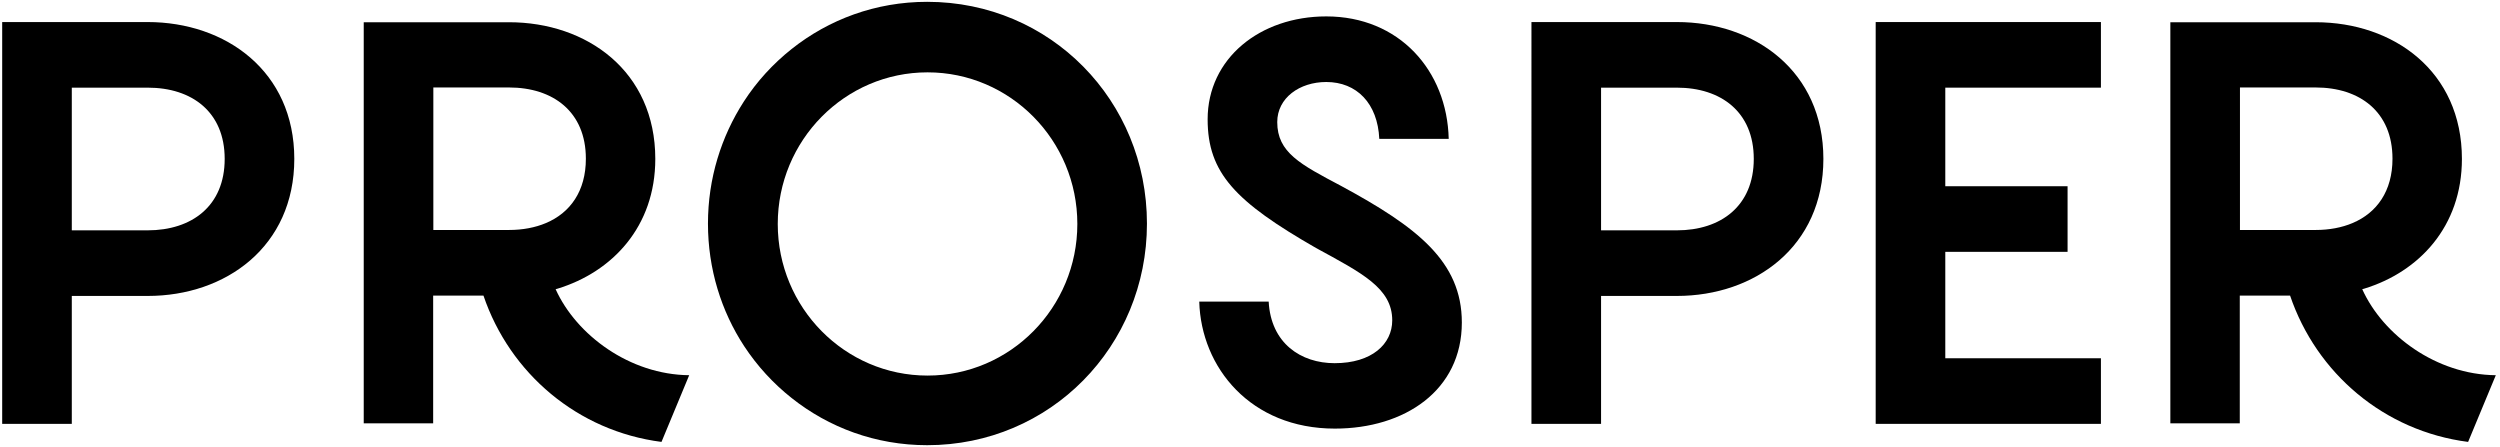
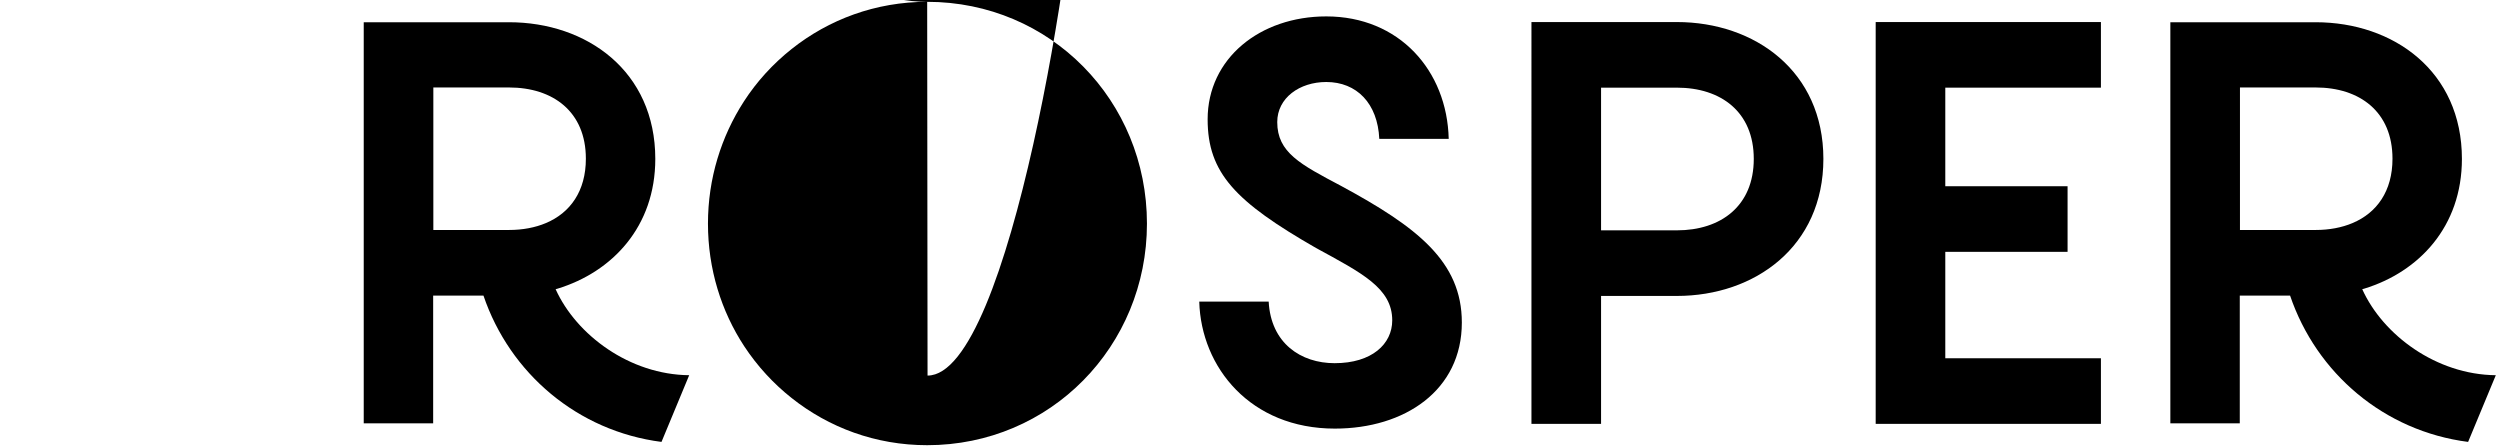
<svg xmlns="http://www.w3.org/2000/svg" xmlns:xlink="http://www.w3.org/1999/xlink" version="1.1" id="Layer_1" x="0px" y="0px" viewBox="0 0 1371.9 245.5" style="enable-background:new 0 0 1371.9 245.5;" xml:space="preserve">
  <style type="text/css">
	.st0{clip-path:url(#SVGID_2_);}
</style>
  <g>
    <defs>
      <rect id="SVGID_1_" width="1371.9" height="245.5" />
    </defs>
    <clipPath id="SVGID_2_">
      <use xlink:href="#SVGID_1_" style="overflow:visible;" />
    </clipPath>
-     <path class="st0" d="M508.8,1c-28.3,0-54,9.7-74.4,25.9c-10.2,8.1-19.1,17.8-26.2,28.8c-12.4,19.2-19.7,42.2-19.7,67   c0,24.9,7.3,48.1,19.9,67.3c7.1,10.8,15.9,20.4,26,28.4c20.4,16.2,46.1,25.9,74.4,25.9c67.6,0,120.6-54.3,120.6-121.6   C629.4,55.3,576.5,1,508.8,1 M509,206.1c-45.4,0-82.2-37.3-82.2-83.2s36.8-83.2,82.2-83.2s82.2,37.3,82.2,83.2   S554.4,206.1,509,206.1" />
+     <path class="st0" d="M508.8,1c-28.3,0-54,9.7-74.4,25.9c-10.2,8.1-19.1,17.8-26.2,28.8c-12.4,19.2-19.7,42.2-19.7,67   c0,24.9,7.3,48.1,19.9,67.3c7.1,10.8,15.9,20.4,26,28.4c20.4,16.2,46.1,25.9,74.4,25.9c67.6,0,120.6-54.3,120.6-121.6   C629.4,55.3,576.5,1,508.8,1 c-45.4,0-82.2-37.3-82.2-83.2s36.8-83.2,82.2-83.2s82.2,37.3,82.2,83.2   S554.4,206.1,509,206.1" />
    <path class="st0" d="M1296.3,158.7l1.1-0.3c30-9.2,53.6-34,53.6-71.2c0-48.1-37.5-75-80.3-75h-79.7v220.1h38.1v-70.1h27.6   c14.5,42.7,51.7,74.4,97.7,80.3l15.2-36.6C1337,205.6,1307.7,183.9,1296.3,158.7 M1229.2,126.2V48h41.5c24.2,0,42.2,13.3,42.2,39.1   c0,17.8-8.6,29.7-21.9,35.3c-5.9,2.5-12.8,3.8-20.2,3.8H1229.2z" />
    <path class="st0" d="M304.9,158.7l1.1-0.3c30-9.2,53.6-34,53.6-71.2c0-48.1-37.5-75-80.3-75h-79.7v220.1h38.1v-70.1h27.6   c14.5,42.7,51.7,74.4,97.7,80.3l15.2-36.6C345.6,205.6,316.3,183.9,304.9,158.7 M237.8,126.2V48h41.5c24.2,0,42.2,13.3,42.2,39.1   c0,17.8-8.6,29.7-21.9,35.3c-5.9,2.5-12.8,3.8-20.2,3.8H237.8z" />
-     <path class="st0" d="M161.5,87.2c0,48.1-37.6,75.2-80.4,75.2H39.4v70.2H1.2V12.1H81C123.9,12.1,161.5,39.1,161.5,87.2 M123.3,87.2   c0-25.8-18-39.1-42.2-39.1H39.4v78.3H81C105.3,126.4,123.3,113,123.3,87.2" />
    <path class="st0" d="M696.2,165.5c1.2,22.9,17.7,33.8,36.2,33.8c20.4,0,31.6-10.5,31.6-23.5c0-17.7-16.7-26-41.8-39.7   c-44.3-25.4-59.5-41.2-59.5-70.6C662.7,32,691.5,9,727.8,9c40,0,66.3,29.7,67.2,67.2h-38.1C756,56.7,744.5,45,727.8,45   c-14.6,0-26.9,8.7-26.9,22c0,16.7,12.7,23.2,35,35c41.8,22.6,66.3,41.5,66.3,75c0,37.2-31.3,58.2-69.7,58.2   c-46.2,0-73.4-33.5-74.4-69.7H696.2z" />
    <path class="st0" d="M1000.6,87.2c0,48.1-37.6,75.2-80.4,75.2h-41.6v70.2h-38.2V12.1h79.8C963,12.1,1000.6,39.1,1000.6,87.2    M962.4,87.2c0-25.8-18-39.1-42.2-39.1h-41.6v78.3h41.6C944.4,126.4,962.4,113,962.4,87.2" />
    <polygon class="st0" points="1067.5,48.1 1067.5,102.2 1134.6,102.2 1134.6,138.2 1067.5,138.2 1067.5,196.6 1152.9,196.6    1152.9,232.6 1029.3,232.6 1029.3,12.1 1152.9,12.1 1152.9,48.1  " />
  </g>
</svg>